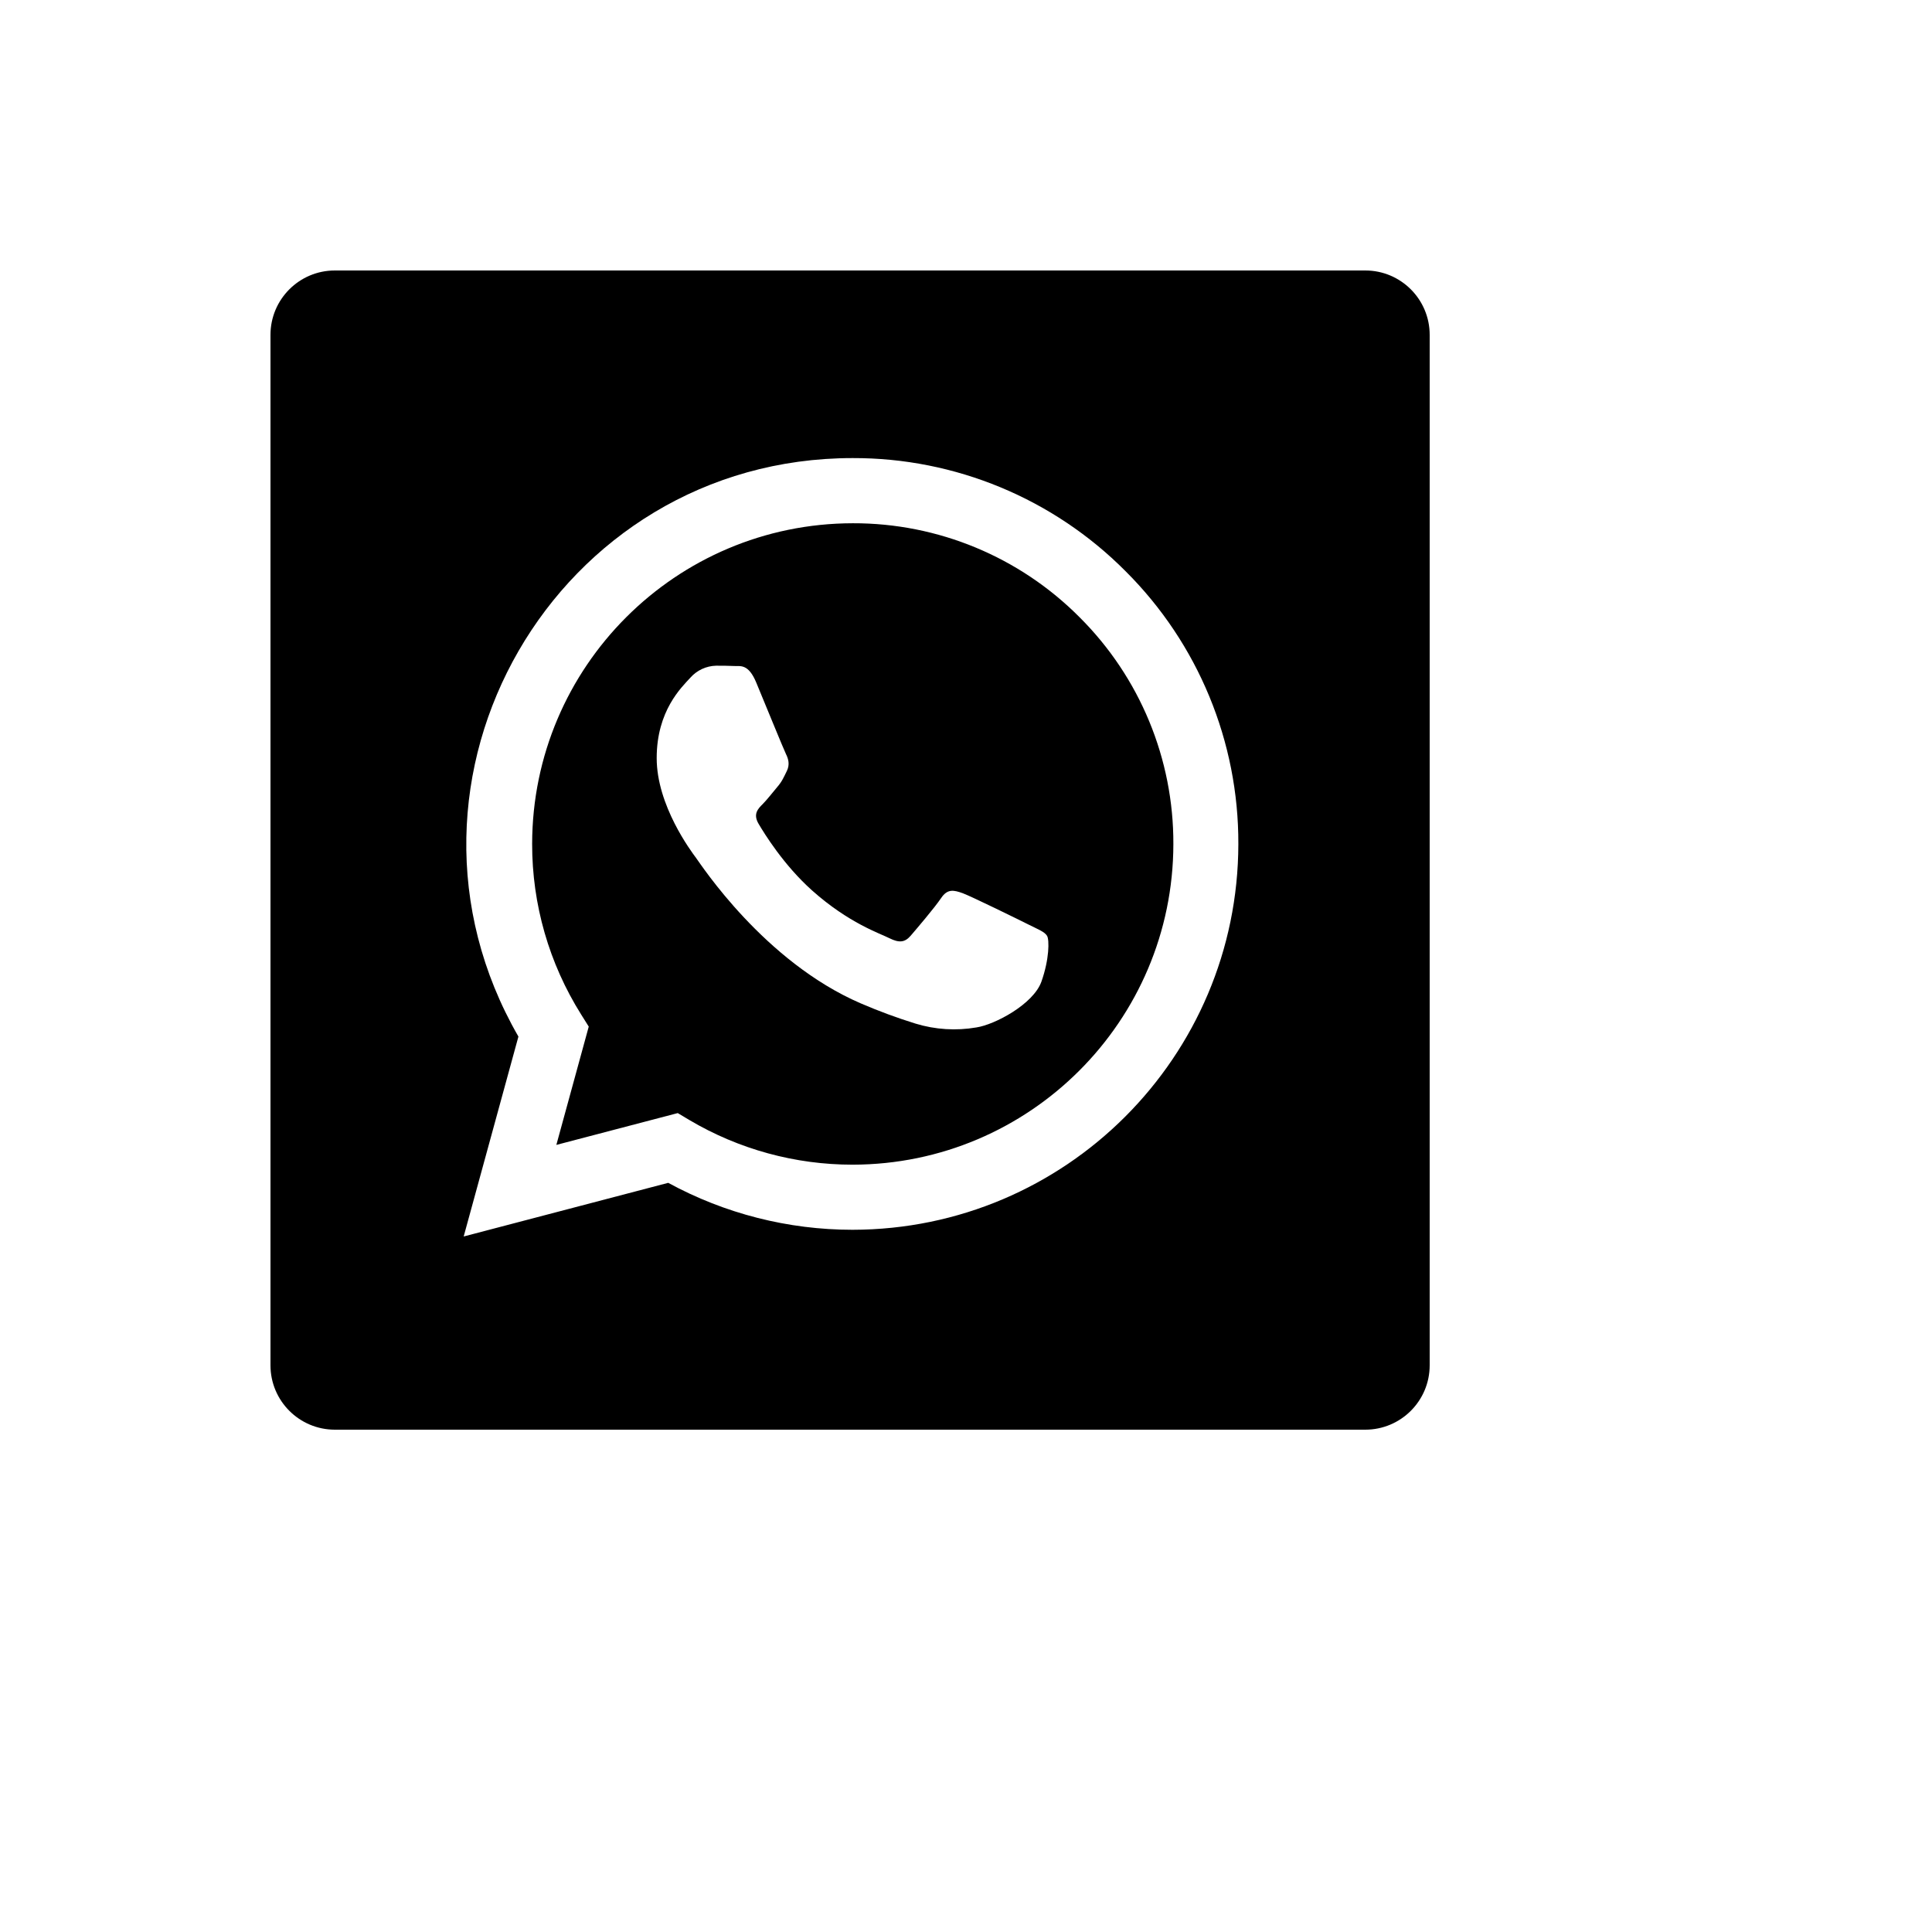
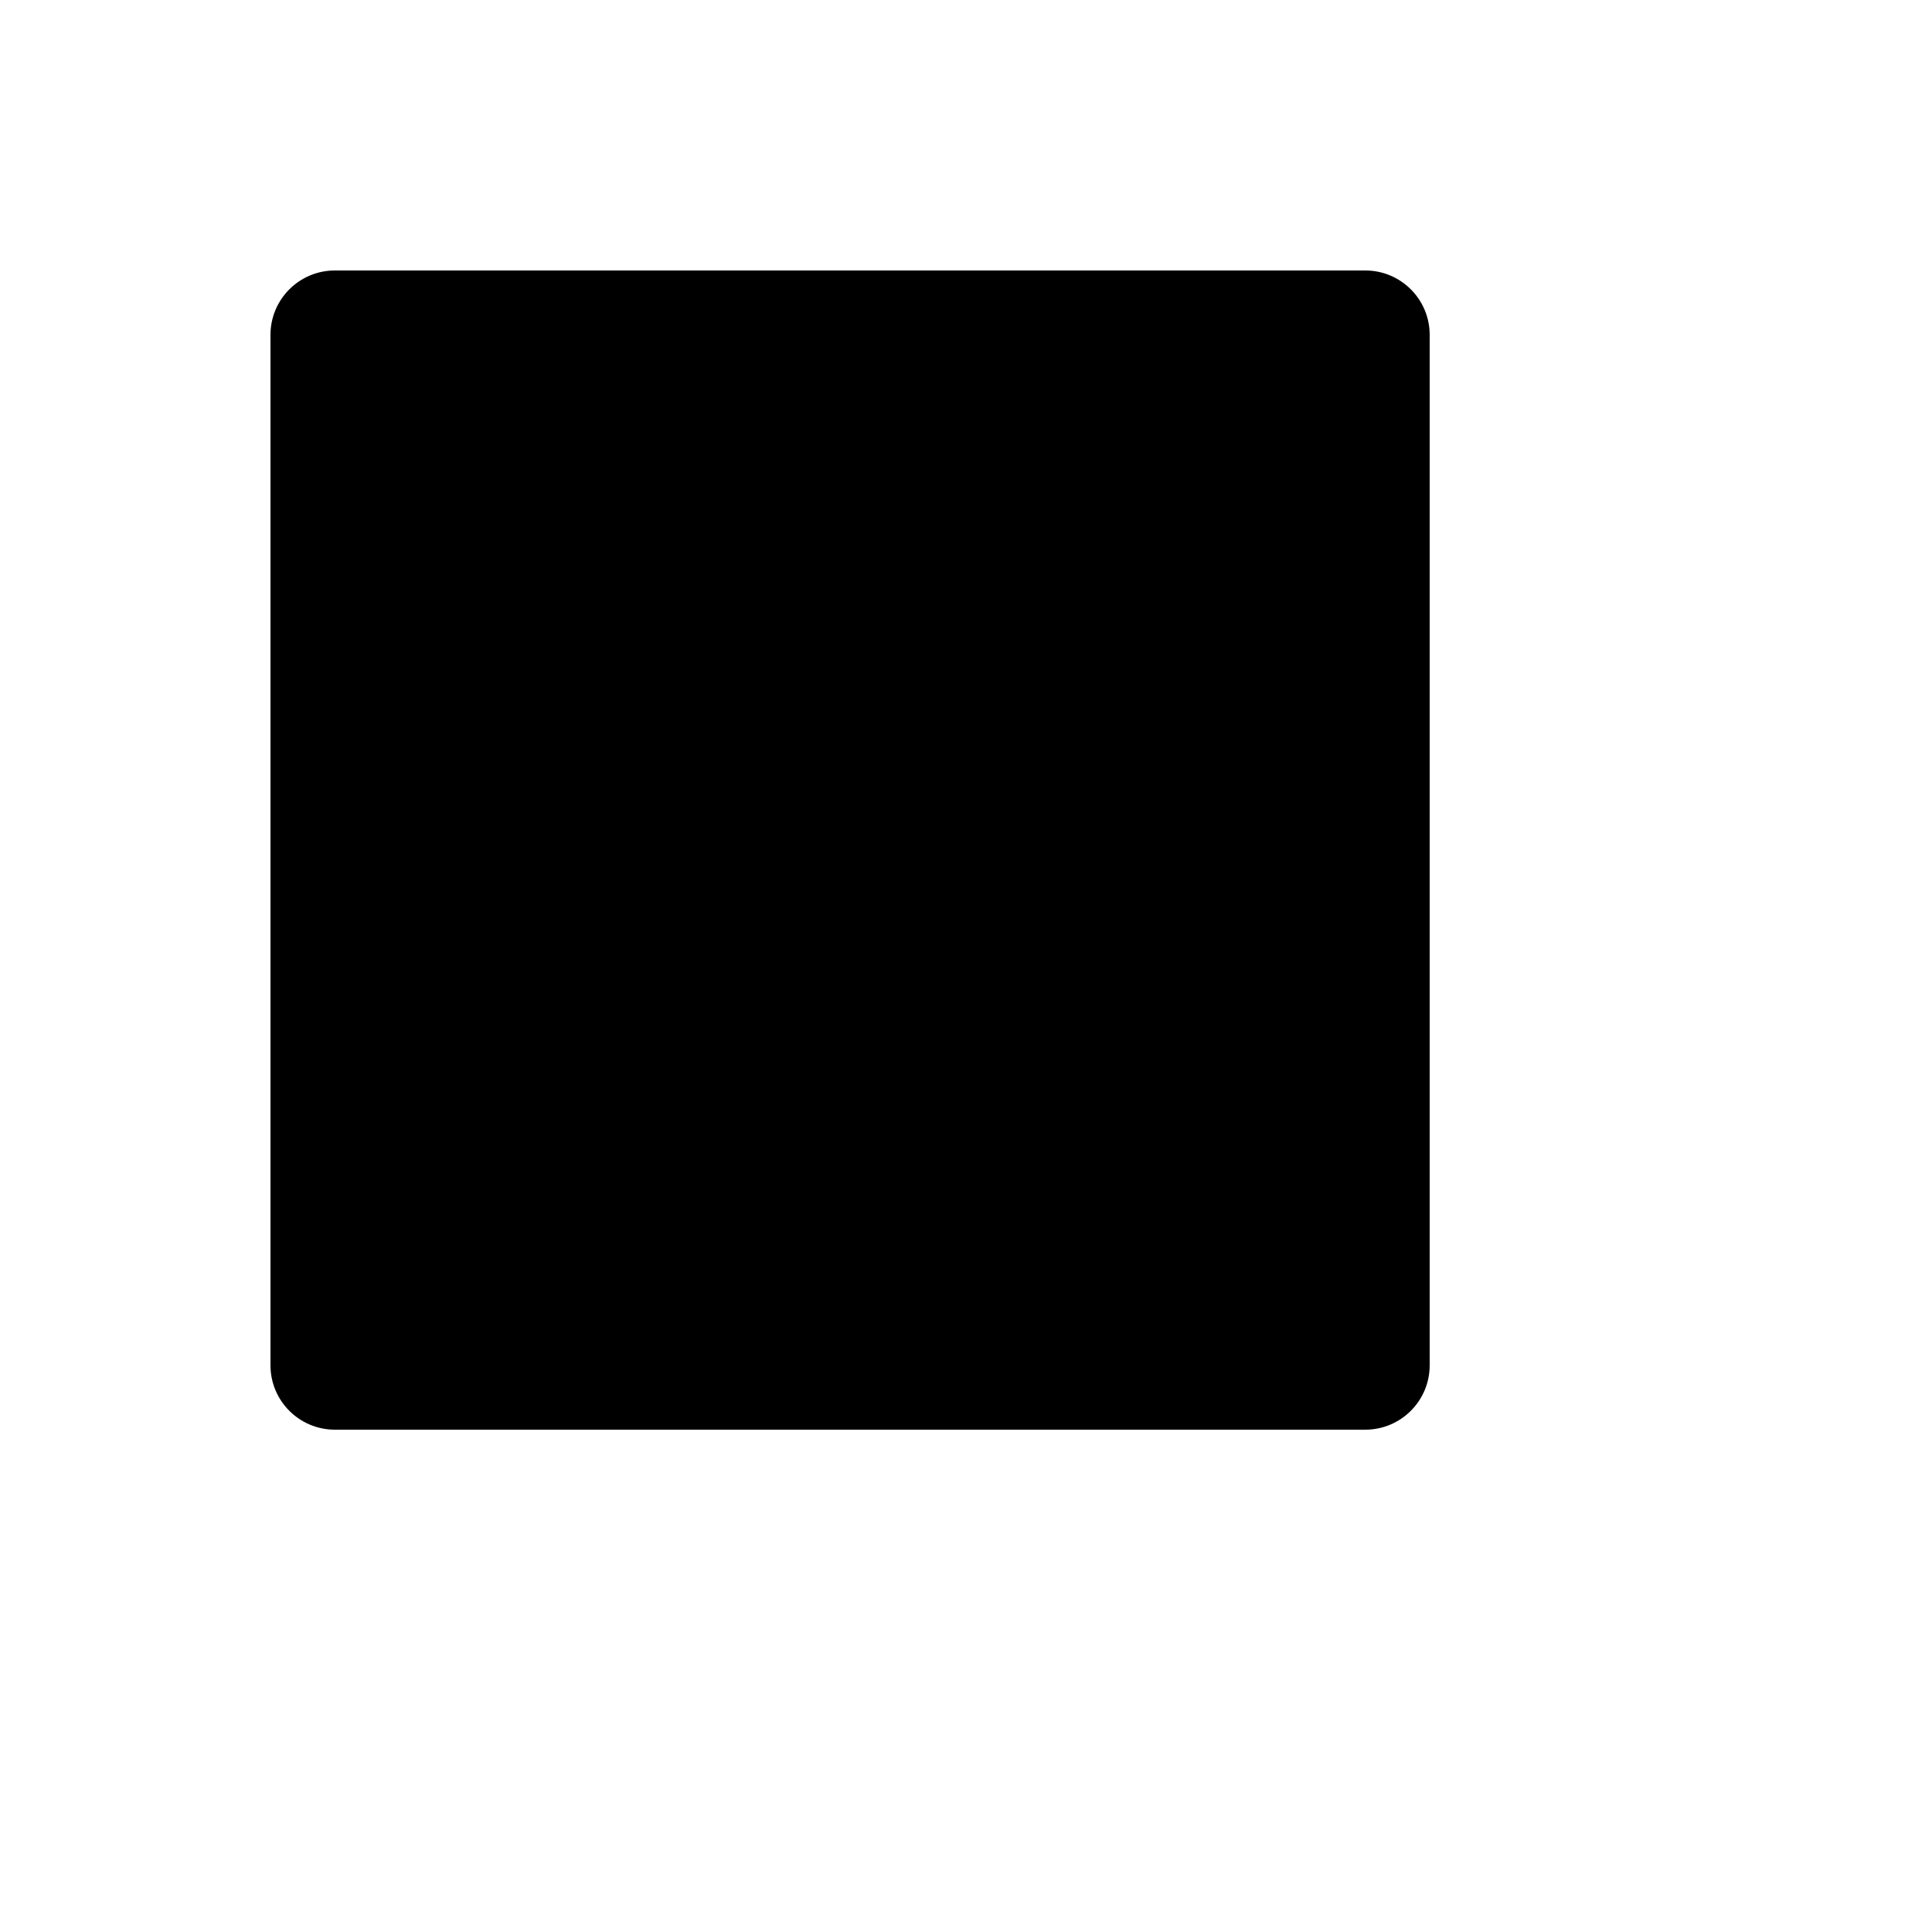
<svg xmlns="http://www.w3.org/2000/svg" version="1.1" width="100%" height="100%" id="svgWorkerArea" viewBox="-25 -25 625 625" style="background: white;">
  <defs id="defsdoc">
    <pattern id="patternBool" x="0" y="0" width="10" height="10" patternUnits="userSpaceOnUse" patternTransform="rotate(35)">
      <circle cx="5" cy="5" r="4" style="stroke: none;fill: #ff000070;" />
    </pattern>
  </defs>
  <g id="fileImp-574896333" class="cosito">
-     <path id="pathImp-720086575" class="grouped" d="M250.896 144.271C193.629 144.329 147.215 190.733 147.146 248 147.125 267.583 152.625 286.667 163 303.188 163 303.188 165.458 307.104 165.458 307.104 165.458 307.104 154.979 345.375 154.979 345.375 154.979 345.375 194.25 335.083 194.25 335.083 194.25 335.083 198.021 337.333 198.021 337.333 214.01 346.798 232.252 351.783 250.833 351.771 250.833 351.771 250.854 351.771 250.854 351.771 308.1 351.69 354.492 305.308 354.583 248.062 354.679 220.533 343.756 194.113 324.25 174.688 304.844 155.156 278.429 144.202 250.896 144.271 250.896 144.271 250.896 144.271 250.896 144.271M311.896 292.562C309.292 299.854 296.833 306.479 290.854 307.375 284.3 308.506 277.571 308.083 271.208 306.146 265.173 304.277 259.24 302.085 253.438 299.583 222.146 286.083 201.729 254.604 200.146 252.5 198.604 250.417 187.438 235.583 187.438 220.25 187.438 204.896 195.479 197.354 198.333 194.229 200.452 191.835 203.471 190.431 206.667 190.354 208.75 190.354 210.812 190.375 212.646 190.458 214.562 190.542 217.125 189.729 219.646 195.812 222.25 202.062 228.5 217.396 229.271 218.958 230.042 220.5 230.562 222.333 229.542 224.417 228.5 226.521 228 227.792 226.417 229.625 224.875 231.458 223.146 233.688 221.75 235.104 220.188 236.646 218.562 238.333 220.375 241.458 222.208 244.562 228.458 254.792 237.708 263.062 249.625 273.688 259.688 276.958 262.792 278.542 265.917 280.083 267.729 279.854 269.562 277.75 271.375 275.646 277.354 268.646 279.438 265.542 281.521 262.417 283.583 262.938 286.458 263.958 289.312 265.021 304.646 272.542 307.75 274.104 310.833 275.646 312.938 276.438 313.729 277.75 314.479 279.042 314.479 285.271 311.896 292.562 311.896 292.562 311.896 292.562 311.896 292.562" />
-     <path id="pathImp-839960116" class="grouped" d="M416.667 62.5C416.667 62.5 83.333 62.5 83.333 62.5 71.827 62.5 62.5 71.827 62.5 83.333 62.5 83.333 62.5 416.667 62.5 416.667 62.5 428.173 71.827 437.5 83.333 437.5 83.333 437.5 416.667 437.5 416.667 437.5 428.173 437.5 437.5 428.173 437.5 416.667 437.5 416.667 437.5 83.333 437.5 83.333 437.5 71.827 428.173 62.5 416.667 62.5 416.667 62.5 416.667 62.5 416.667 62.5M250.833 372.833C250.833 372.833 250.792 372.833 250.792 372.833 229.958 372.835 209.46 367.615 191.167 357.646 191.167 357.646 125 375 125 375 125 375 142.708 310.333 142.708 310.333 94.744 227.127 154.794 123.194 250.833 123.188 283.973 123.096 315.771 136.279 339.125 159.792 362.587 183.16 375.723 214.948 375.604 248.062 375.5 316.929 319.7 372.729 250.833 372.833 250.833 372.833 250.833 372.833 250.833 372.833" />
+     <path id="pathImp-839960116" class="grouped" d="M416.667 62.5C416.667 62.5 83.333 62.5 83.333 62.5 71.827 62.5 62.5 71.827 62.5 83.333 62.5 83.333 62.5 416.667 62.5 416.667 62.5 428.173 71.827 437.5 83.333 437.5 83.333 437.5 416.667 437.5 416.667 437.5 428.173 437.5 437.5 428.173 437.5 416.667 437.5 416.667 437.5 83.333 437.5 83.333 437.5 71.827 428.173 62.5 416.667 62.5 416.667 62.5 416.667 62.5 416.667 62.5M250.833 372.833" />
  </g>
</svg>